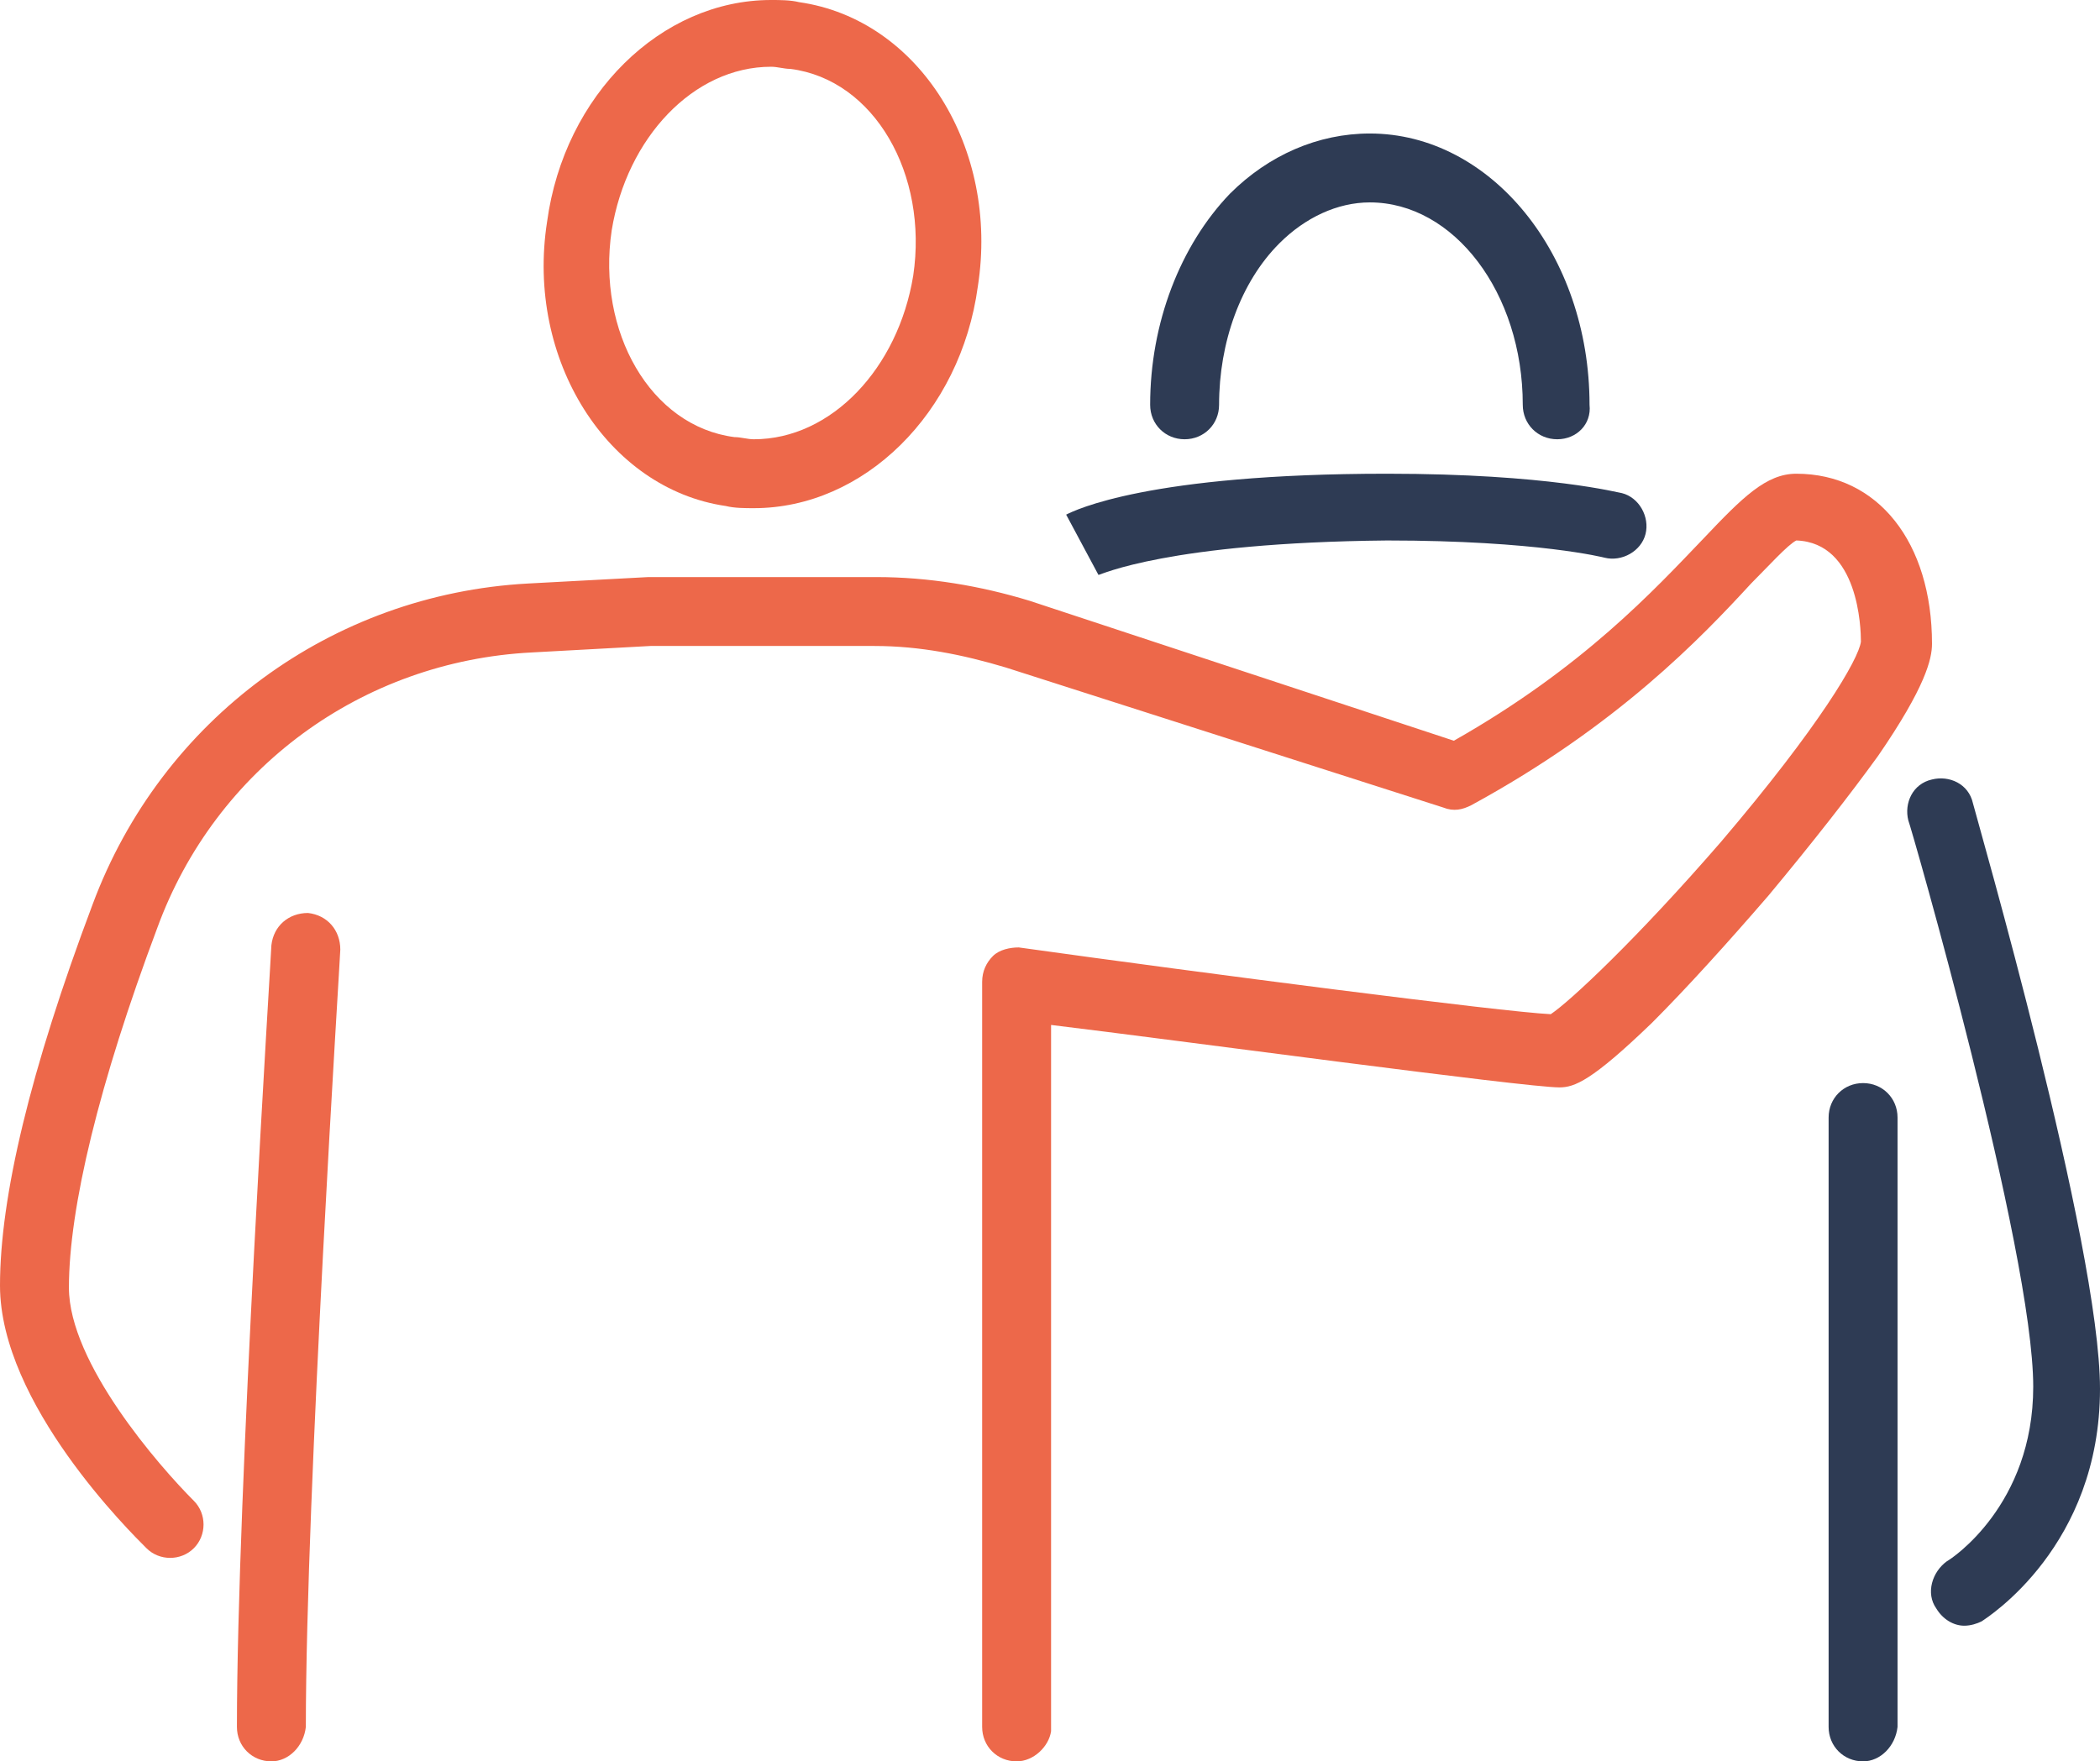
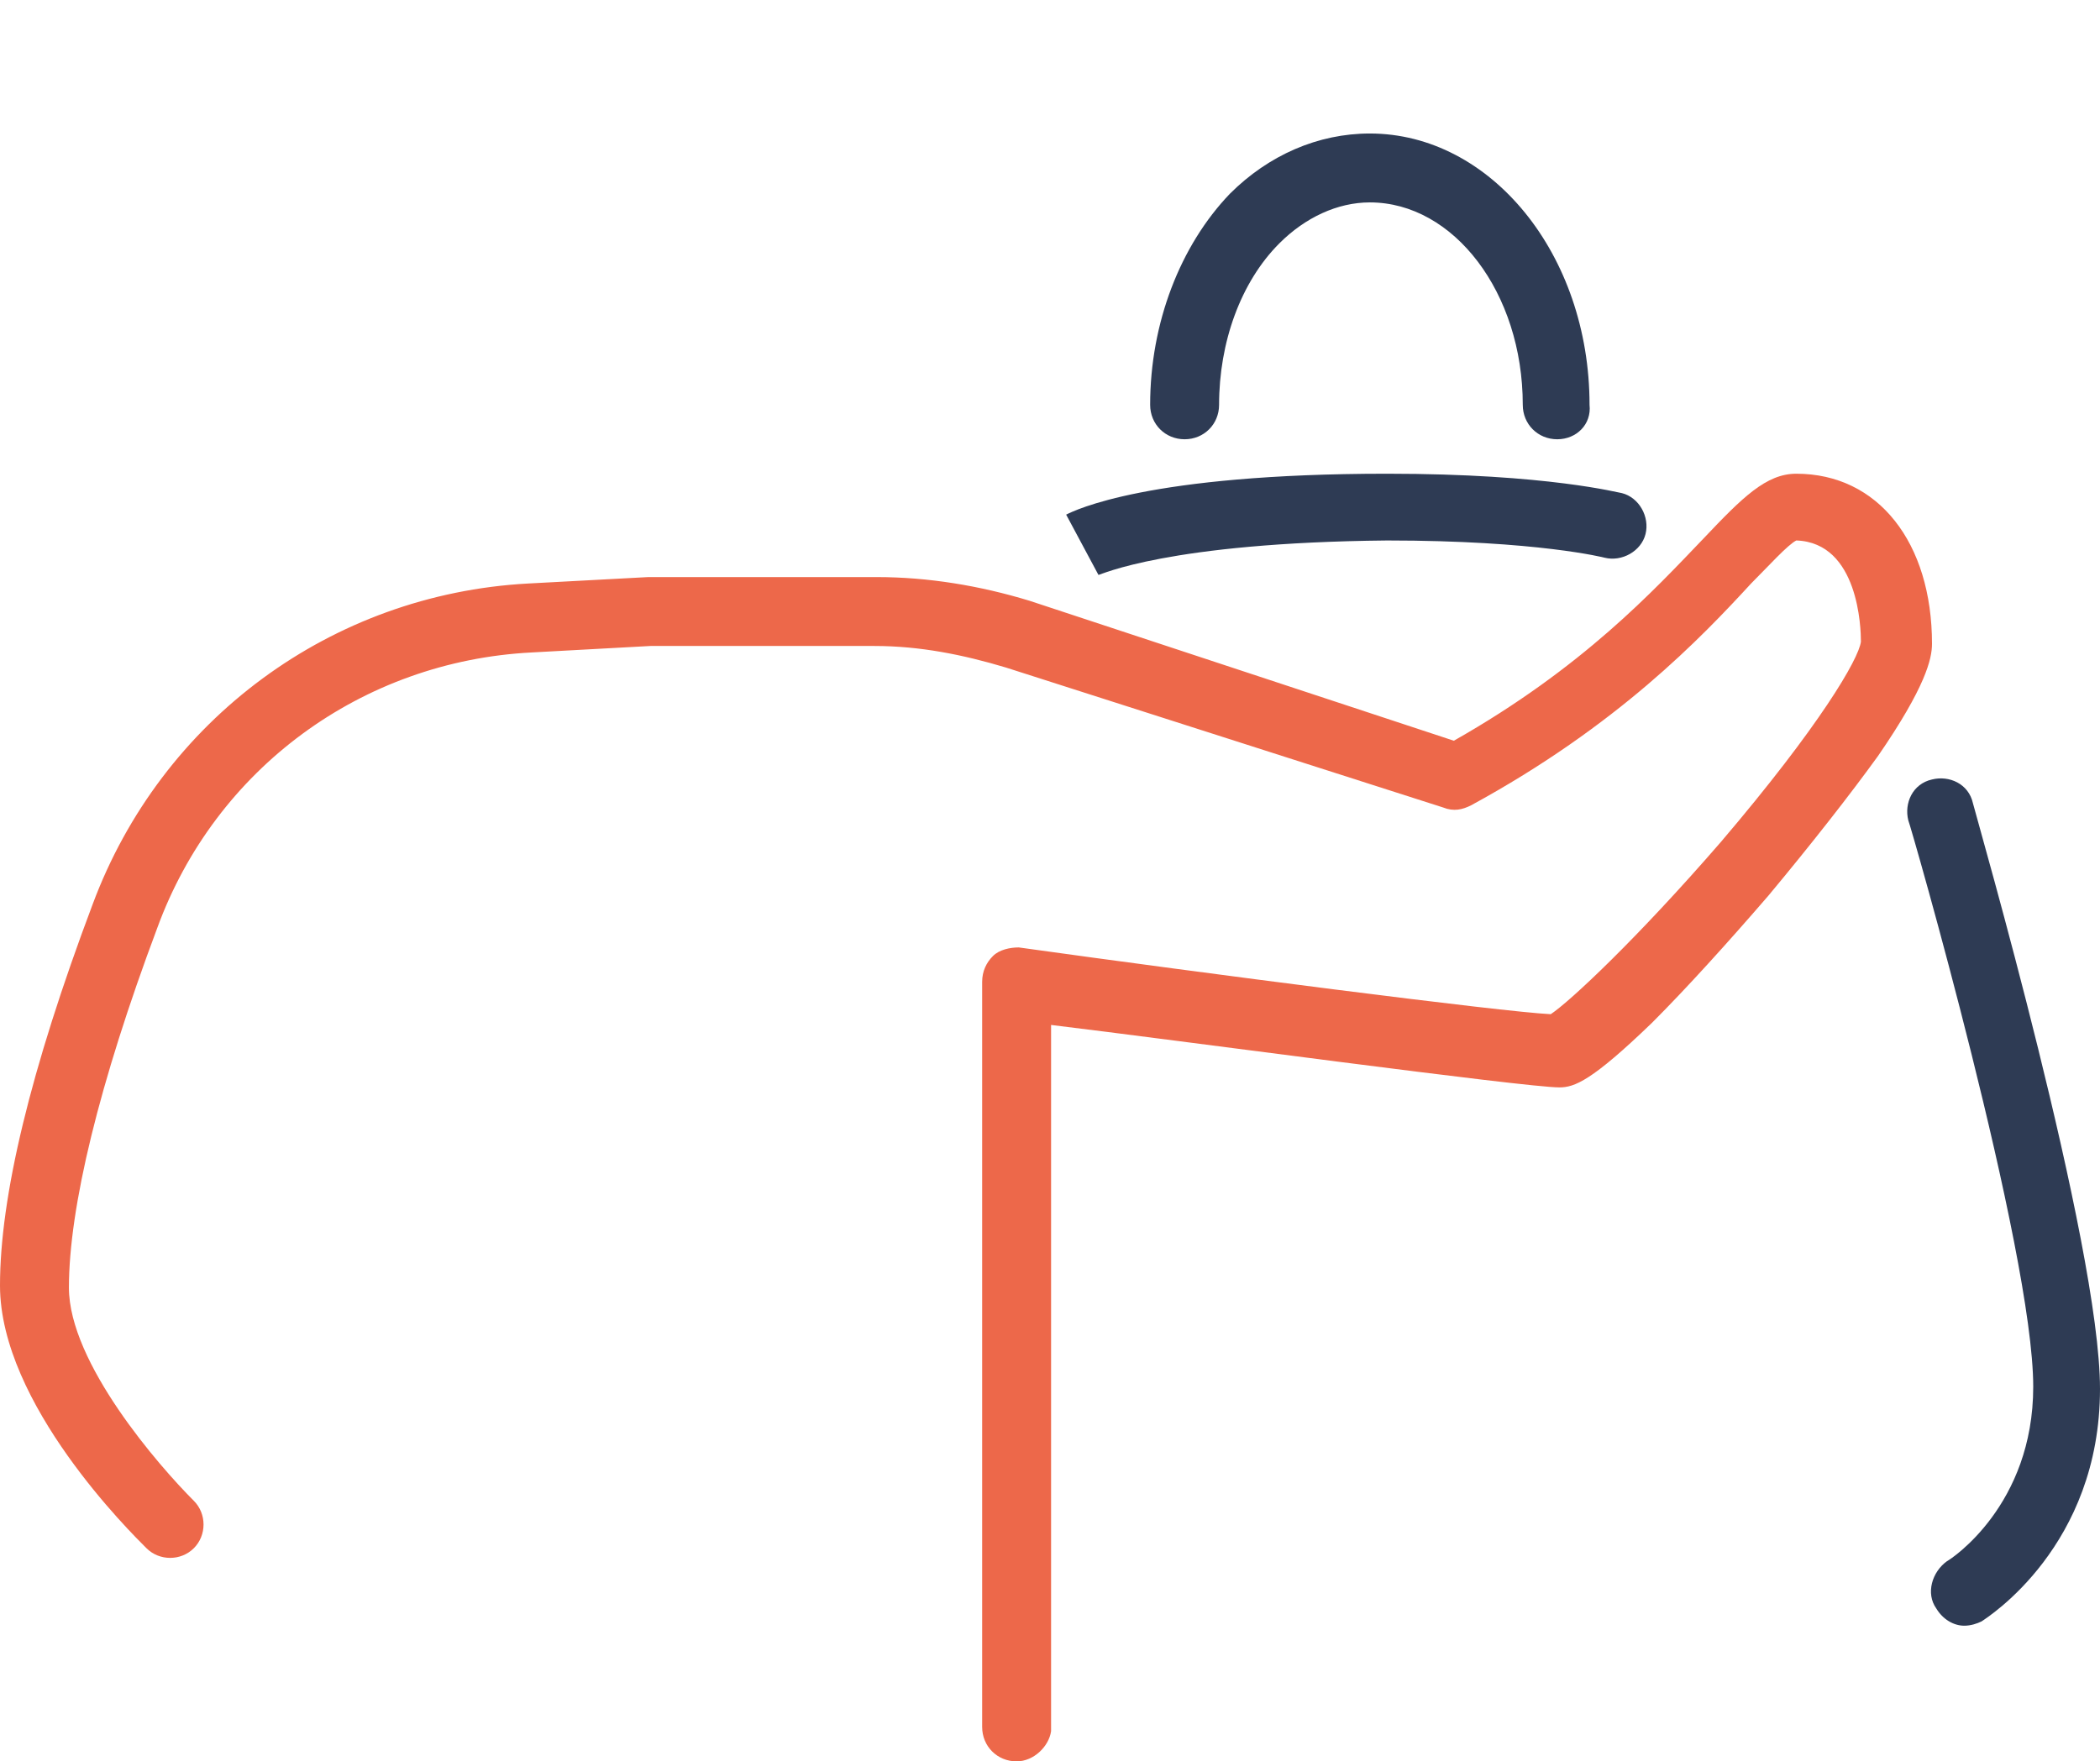
<svg xmlns="http://www.w3.org/2000/svg" version="1.1" id="Livello_1" x="0px" y="0px" viewBox="0 0 97.5 81.8" style="enable-background:new 0 0 97.5 81.8;" xml:space="preserve">
  <style type="text/css">
	.st0{fill:#ED684A;}
	.st1{fill:#2E3B54;}
</style>
  <g>
-     <path class="st0" d="M35.8,3.1c-3.6,0-6.7,3.3-7.4,7.6c-0.7,4.7,1.8,9.1,5.7,9.6c0.3,0,0.6,0.1,0.9,0.1c3.6,0,6.7-3.3,7.4-7.6   c0.7-4.7-1.8-9.1-5.7-9.6C36.4,3.2,36.1,3.1,35.8,3.1 M35,23.6L35,23.6c-0.4,0-0.9,0-1.3-0.1c-5.5-0.8-9.3-6.8-8.3-13.2   C26.2,4.4,30.7,0,35.8,0c0.4,0,0.9,0,1.3,0.1c5.6,0.8,9.3,6.8,8.3,13.2C44.6,19.2,40.1,23.6,35,23.6" />
    <path class="st1" d="M72.3,20.4c-0.9,0-1.6-0.7-1.6-1.6c0-5.2-3.2-9.4-7.1-9.4h0c-1.5,0-3,0.7-4.2,1.9c-1.8,1.8-2.8,4.6-2.8,7.5   c0,0.9-0.7,1.6-1.6,1.6h0c-0.9,0-1.6-0.7-1.6-1.6c0-3.8,1.4-7.4,3.7-9.8c1.8-1.8,4.1-2.8,6.5-2.8h0c5.6,0,10.2,5.6,10.2,12.6   C73.9,19.7,73.2,20.4,72.3,20.4L72.3,20.4z" />
    <path class="st0" d="M47.2,81.8c-0.9,0-1.6-0.7-1.6-1.6V45.6c0-0.5,0.2-0.9,0.5-1.2c0.3-0.3,0.8-0.4,1.2-0.4   c8.6,1.2,22.5,3,24.7,3.1c0.9-0.6,4-3.5,7.9-8c4.6-5.4,6.4-8.5,6.5-9.3c0-0.6-0.1-4.6-3-4.7c-0.4,0.2-1.3,1.2-2.1,2   c-2.3,2.5-6.2,6.6-13,10.3c-0.4,0.2-0.8,0.3-1.3,0.1L46.7,31c-2-0.6-4-1-6.1-1H30.2l-5.5,0.3c-7.9,0.4-14.7,5.4-17.4,12.8   c-2.7,7.2-4.1,13-4.1,16.7c0,3.5,4.2,8.3,5.8,9.9c0.6,0.6,0.6,1.6,0,2.2c-0.6,0.6-1.6,0.6-2.2,0C6.1,71.2,0,65.2,0,59.7   C0,55.6,1.4,49.7,4.3,42c3.2-8.6,11.1-14.4,20.2-14.9l5.6-0.3c0,0,0.1,0,0.1,0h10.5c2.4,0,4.8,0.4,7.1,1.1l19.7,6.5   c6-3.4,9.3-7,11.6-9.4c1.8-1.9,2.9-3,4.3-3c3.8,0,6.3,3.2,6.3,7.9c0,0.7-0.3,2-2.5,5.2c-1.3,1.8-3.1,4.1-5.1,6.5   c-1.9,2.2-3.8,4.3-5.4,5.9c-2.8,2.7-3.6,3-4.3,3c-1.6,0-17.8-2.2-23.6-2.9v32.8C48.7,81.1,48,81.8,47.2,81.8" />
-     <path class="st0" d="M12.6,81.8c-0.9,0-1.6-0.7-1.6-1.6c0-10.9,1.6-36,1.6-36.3c0.1-0.9,0.8-1.5,1.7-1.5c0.9,0.1,1.5,0.8,1.5,1.7   c0,0.3-1.6,25.2-1.6,36.1C14.1,81.1,13.4,81.8,12.6,81.8" />
    <path class="st1" d="M51,26.7L51,26.7l-1.5-2.8c0.4-0.2,3.8-1.9,14.9-1.9c7.5,0,10.8,0.9,10.9,0.9c0.8,0.2,1.3,1.1,1.1,1.9   c-0.2,0.8-1.1,1.3-1.9,1.1c0,0-3.1-0.8-10.1-0.8C54.2,25.2,51.1,26.7,51,26.7" />
    <path class="st1" d="M91.2,75.5c-0.5,0-1-0.3-1.3-0.8c-0.5-0.7-0.2-1.7,0.5-2.2c0.2-0.1,4-2.6,4-8.1c0-6.3-5.7-26.1-5.8-26.3   c-0.2-0.8,0.2-1.7,1.1-1.9c0.8-0.2,1.7,0.2,1.9,1.1c0.2,0.8,5.9,20.5,5.9,27.2c0,7.3-5.2,10.6-5.5,10.8   C91.8,75.4,91.5,75.5,91.2,75.5" />
-     <path class="st1" d="M86.5,81.8c-0.9,0-1.6-0.7-1.6-1.6V51.9c0-0.9,0.7-1.6,1.6-1.6c0.9,0,1.6,0.7,1.6,1.6v28.3   C88,81.1,87.3,81.8,86.5,81.8" />
  </g>
</svg>